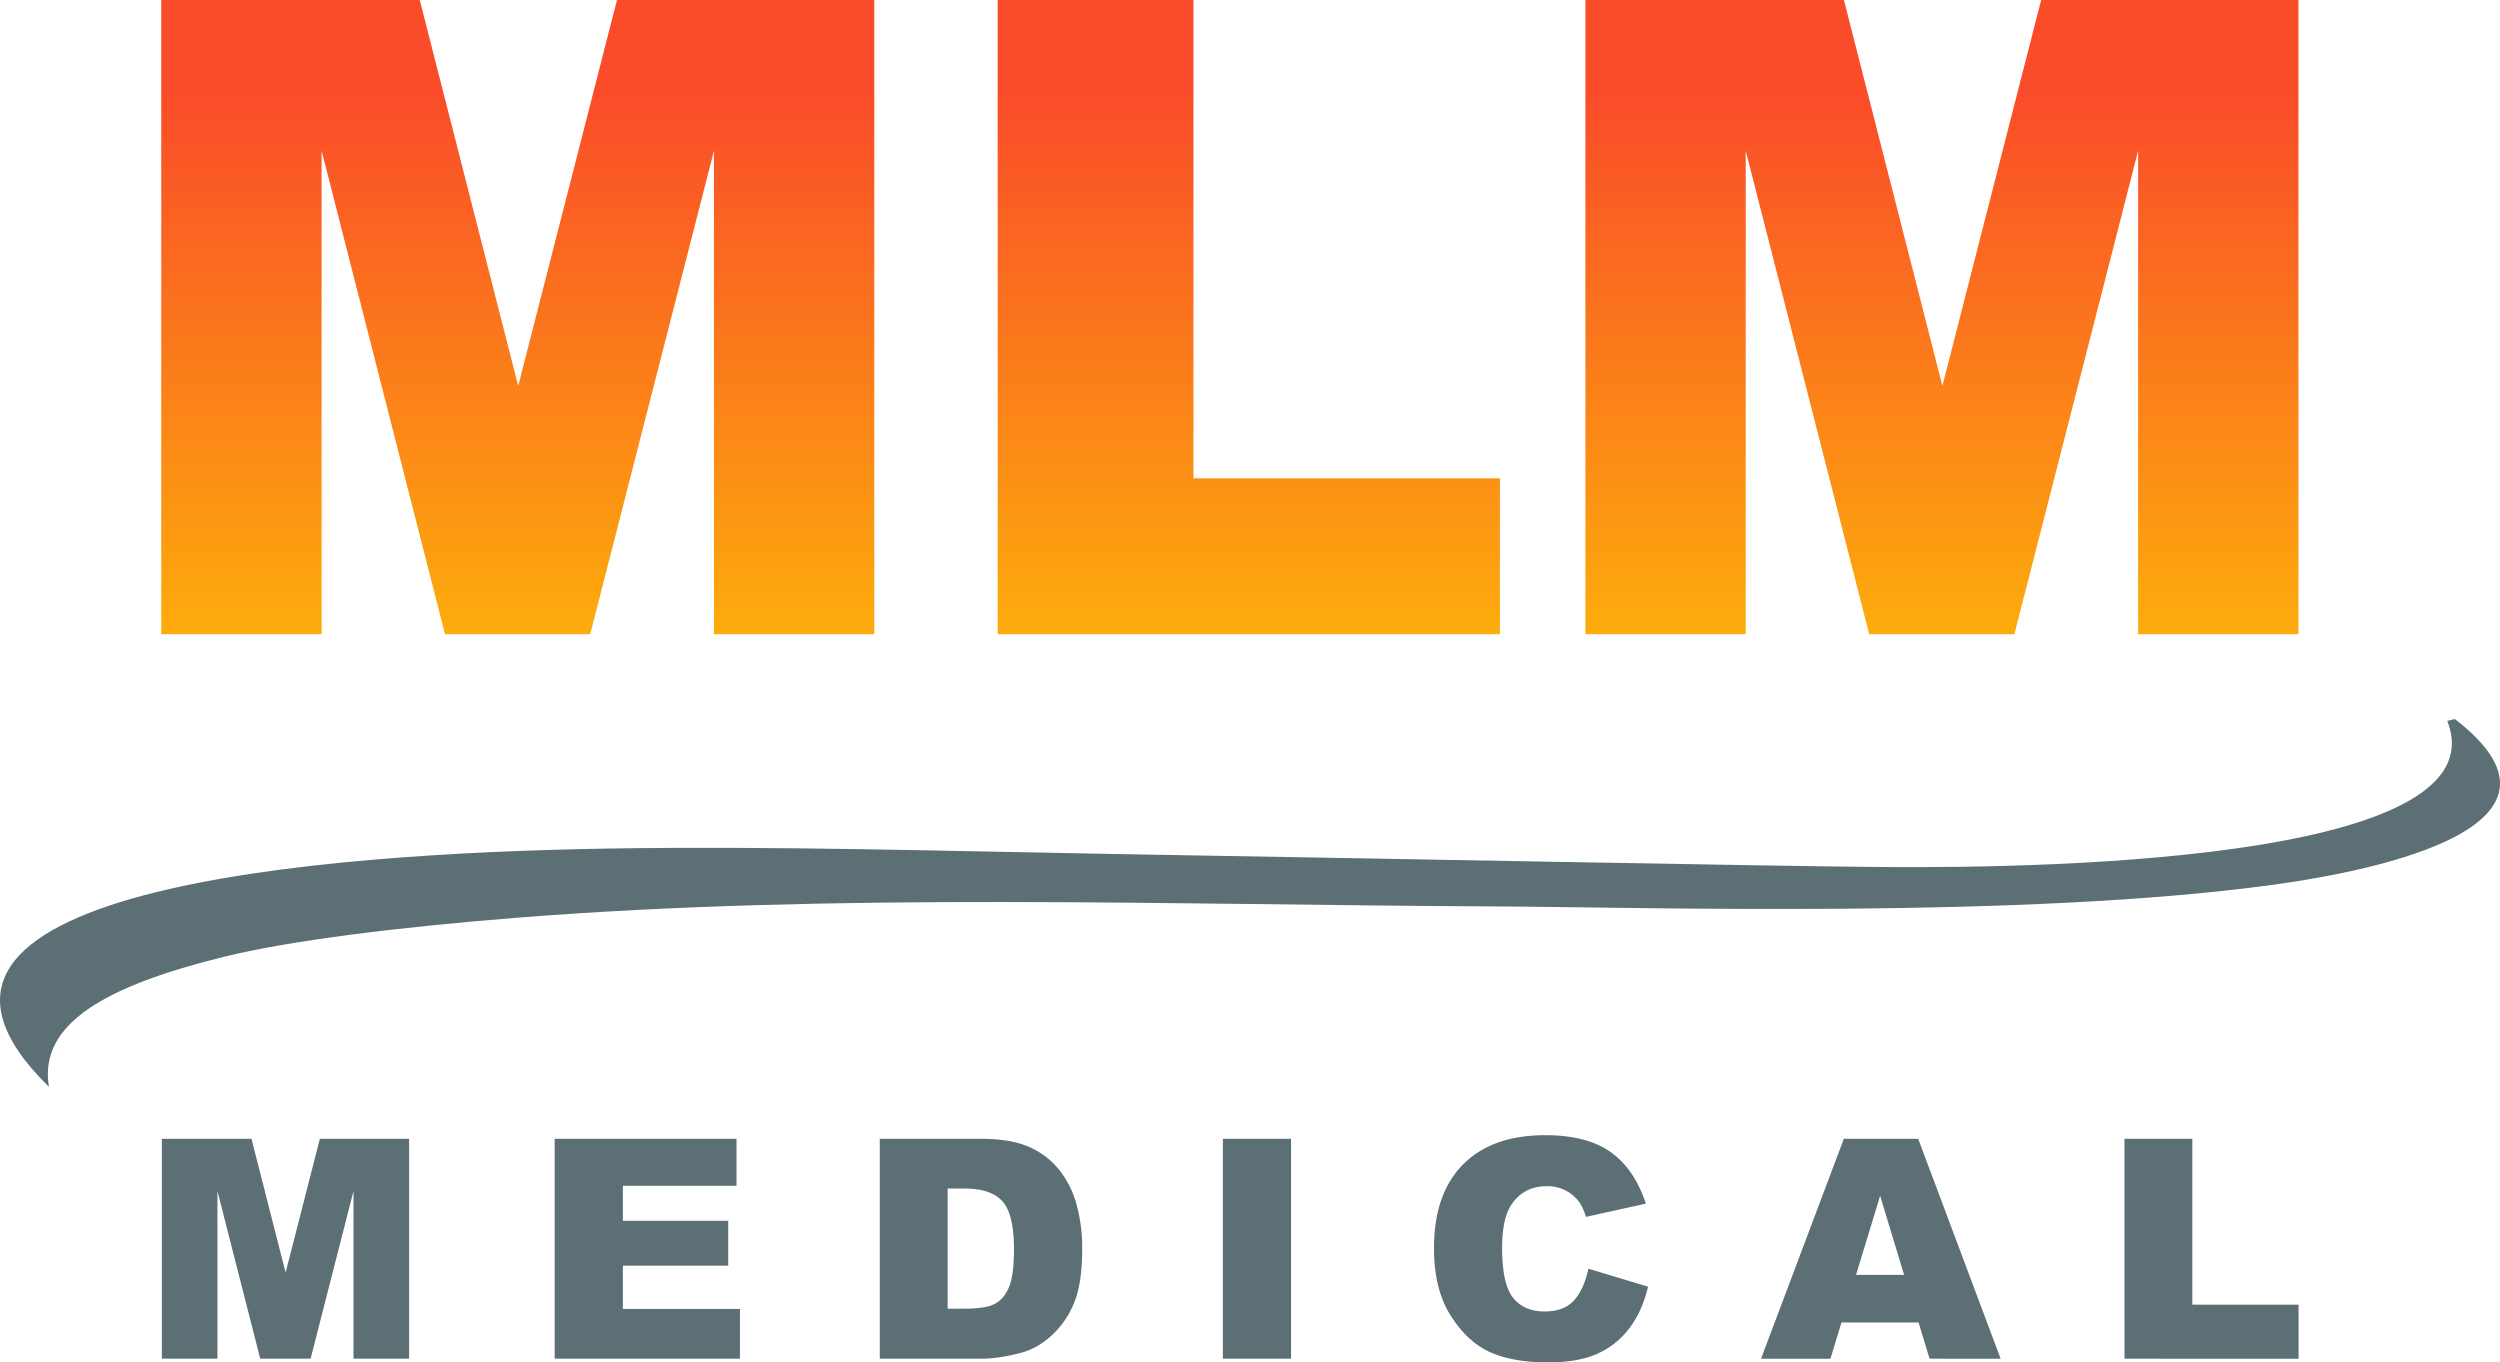
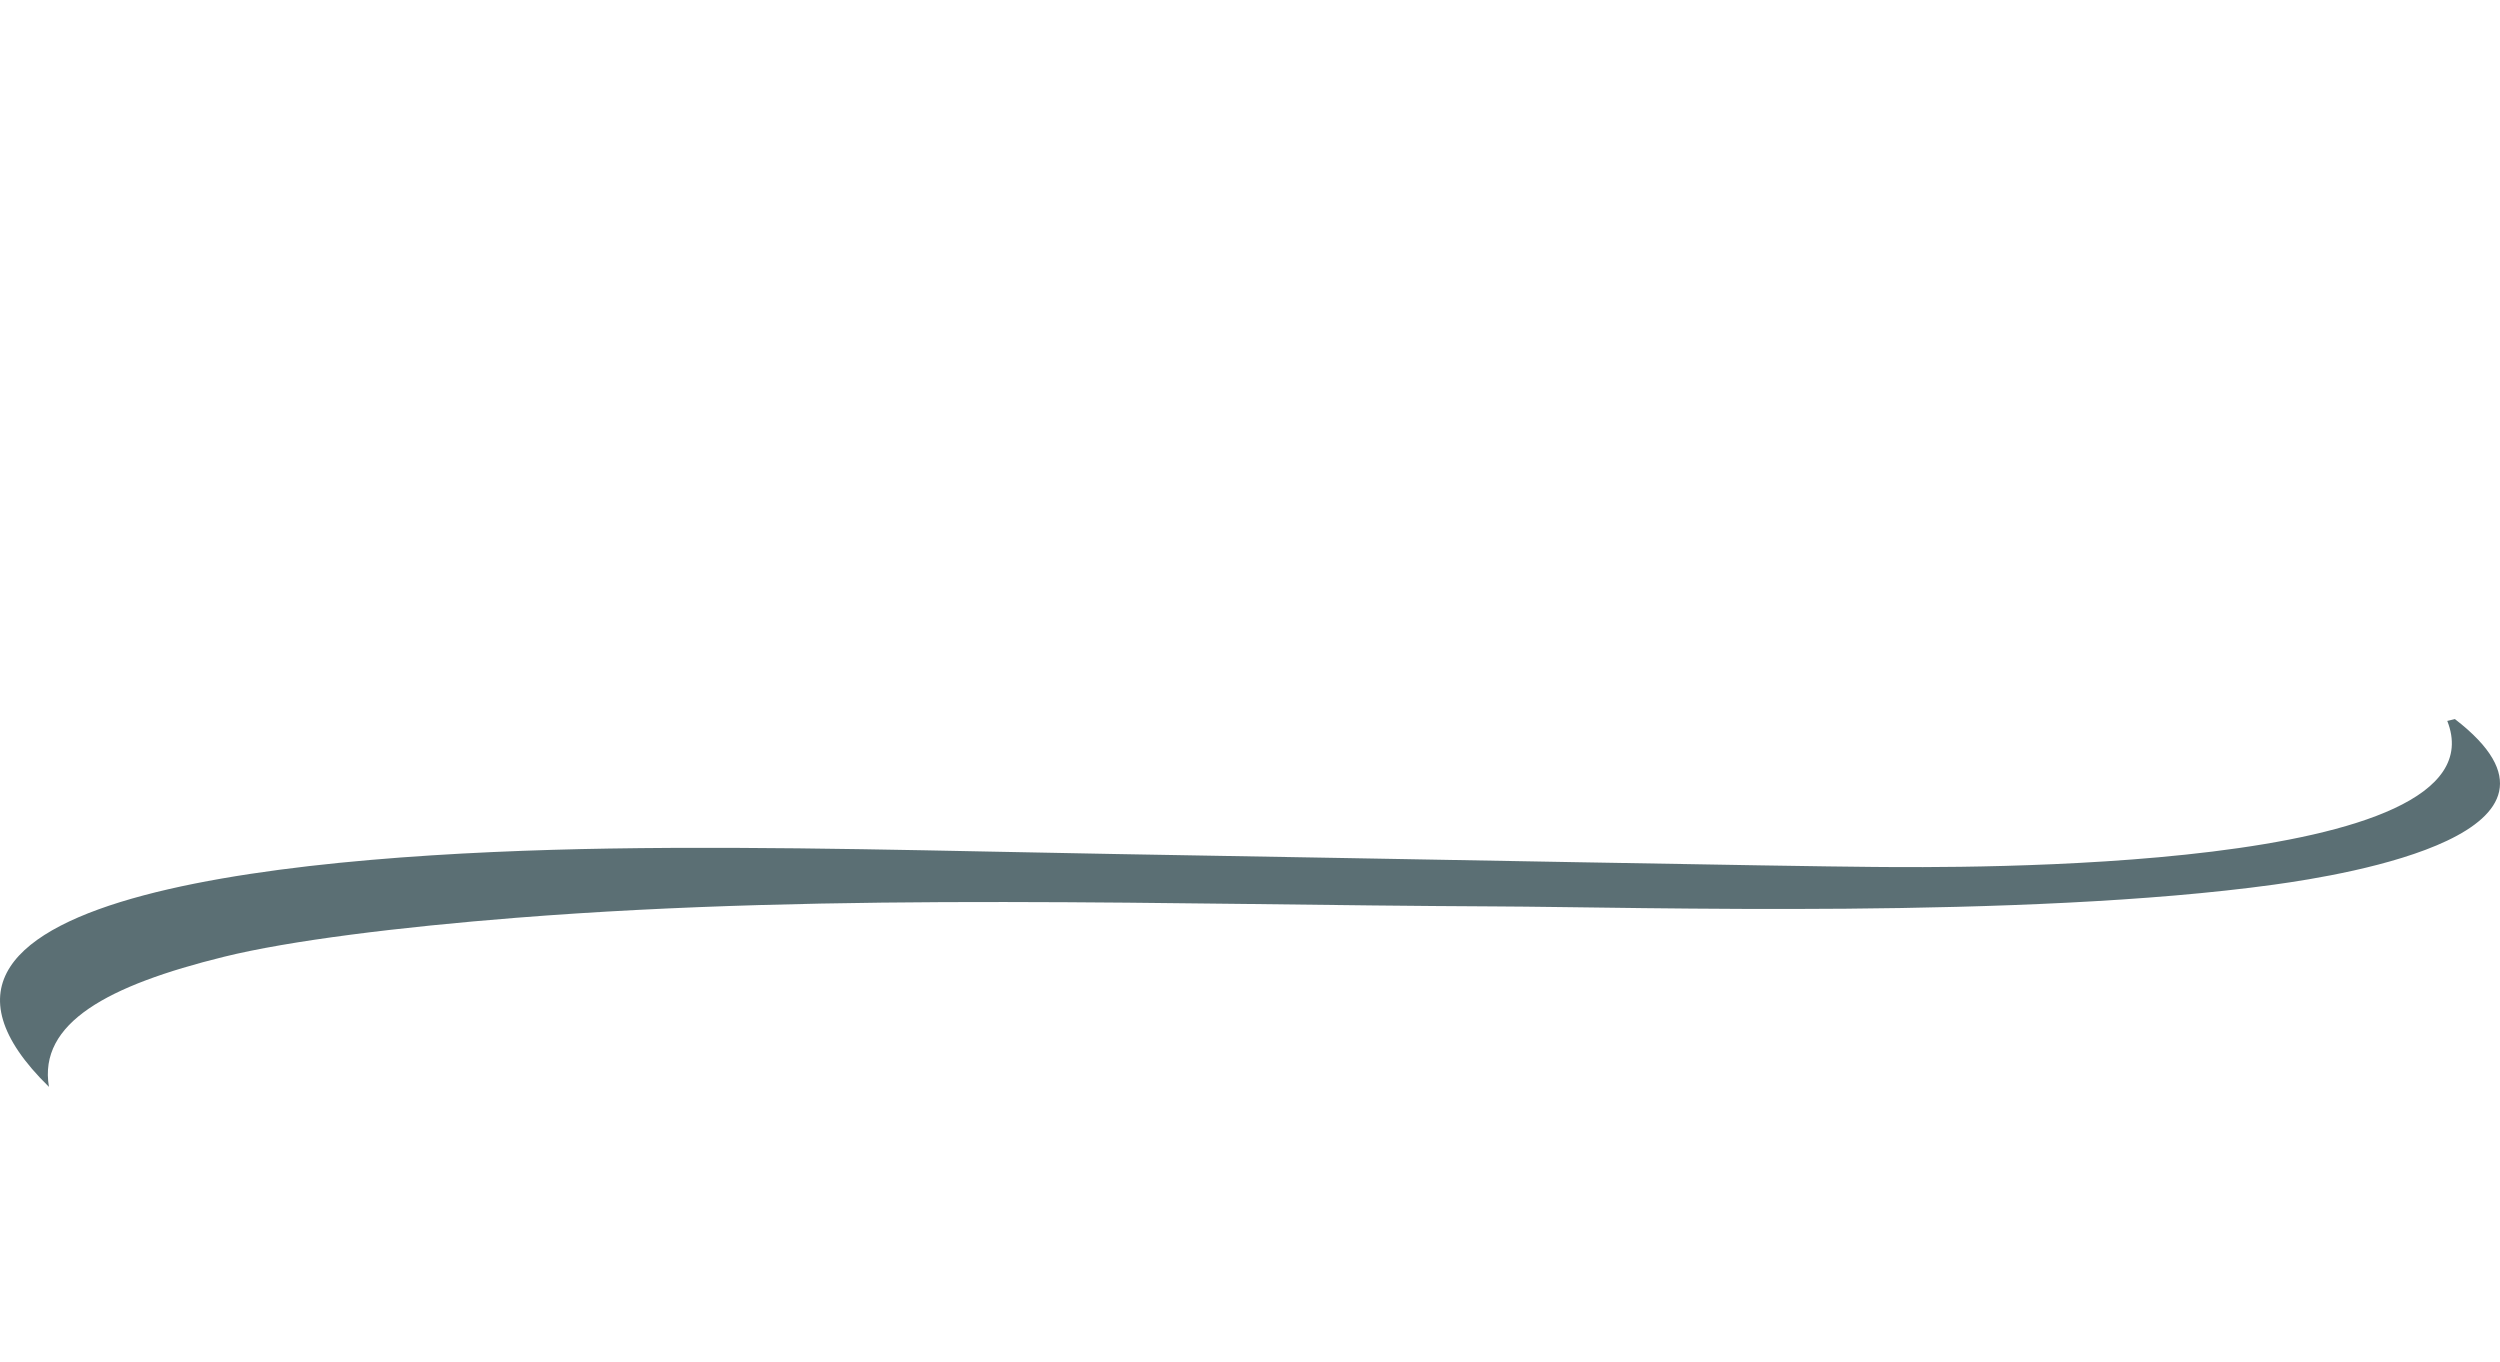
<svg xmlns="http://www.w3.org/2000/svg" id="Layer_1" data-name="Layer 1" viewBox="0 0 2028.96 1105.69">
  <defs>
    <linearGradient id="linear-gradient" x1="1069.11" y1="611.47" x2="1069.11" y2="132.28" gradientUnits="userSpaceOnUse">
      <stop offset="0" stop-color="#fdb509" />
      <stop offset="1" stop-color="#fa4c29" />
    </linearGradient>
  </defs>
  <title>Logo_mlm</title>
-   <path d="M202.35,979.74h72.74l27.7,108.59,27.8-108.59H403V1158.2H357.88V1022.15L323.07,1158.2H282.19l-34.73-136.05V1158.2H202.35V979.74Zm318.82,0H668.73v38.14H576.51v28.41H662v36.39H576.51v35.15h95v40.37H521.17V979.74Zm263.83,0h82c16.12,0,29.21,2.2,39.13,6.56a64.43,64.43,0,0,1,24.68,18.86,78.15,78.15,0,0,1,14.08,28.63,131.49,131.49,0,0,1,4.41,34.56q0,28.61-6.53,44.37a73,73,0,0,1-18.07,26.42q-11.58,10.65-24.84,14.2-18.14,4.86-32.86,4.86H785V979.74Zm55.08,40.38v97.46h13.55q17.32,0,24.67-3.83t11.47-13.37c2.78-6.4,4.15-16.7,4.15-31q0-28.35-9.26-38.8t-30.78-10.47Zm223.37-40.38h55.33V1158.2h-55.33V979.74Zm296.73,105.43,48.35,14.58q-4.86,20.32-15.37,33.94a66.12,66.12,0,0,1-26,20.57q-15.53,6.91-39.51,6.93c-19.44,0-35.27-2.82-47.61-8.43s-22.89-15.58-31.82-29.74-13.42-32.36-13.42-54.46q0-44.25,23.56-68t66.71-23.76q33.72,0,53,13.63c12.84,9.09,22.44,23,28.67,41.91l-48.61,10.76q-2.55-8.1-5.36-11.84a32,32,0,0,0-11.34-9.68,32.54,32.54,0,0,0-15-3.4q-18.83,0-28.79,15-7.54,11.16-7.56,35.06c0,19.78,3,33.28,9,40.63s14.46,11,25.34,11q15.83,0,23.93-8.89t11.76-25.76ZM1628,1128.79h-62.48l-9,29.41h-56.29l67.18-178.46h60.36l66.88,178.46H1637l-8.93-29.41Zm-11.67-38.63L1596.88,1026l-19.57,64.14Zm178.83-110.42h55.09v134.6h86.24v43.86H1795.19Z" transform="translate(-70.99 -55.5)" style="fill:#5b6f74;fill-rule:evenodd" />
-   <path d="M201.85,55.5h209.8l79.91,313.2L571.72,55.5H780.55V570.22H650.43V177.83L550,570.22H432.13L332,177.83V570.22H201.85V55.5Zm678.85,0h158.87V443.7h248.74V570.22H880.7V55.5Zm477,0h209.79l79.91,313.2,80.16-313.2h208.83V570.22H1806.25V177.83L1705.84,570.22H1588L1487.78,177.83V570.22H1357.67Z" transform="translate(-70.99 -55.5)" style="fill-rule:evenodd;fill:url(#linear-gradient)" />
  <path d="M110.72,937.59C-53.19,777.15,328,748.05,565.1,744.17,701,742,839.37,746.27,975.37,748.6c247.71,4.22,543.52,9.95,616.22,10.49,63.32.48,514.66,5.8,465.56-118.5l6.19-1.5c119.76,92.18-87.62,126.21-146.75,134.36-202.88,28-512.31,18.21-632.62,17.68-262.37-1.15-533.4-11.42-793.89,9.22-94.75,7.52-183.84,18.44-237.43,31.68C158.53,855.28,101.9,885.66,110.72,937.59Z" transform="translate(-70.99 -55.5)" style="fill:#5b6f74;fill-rule:evenodd" />
</svg>